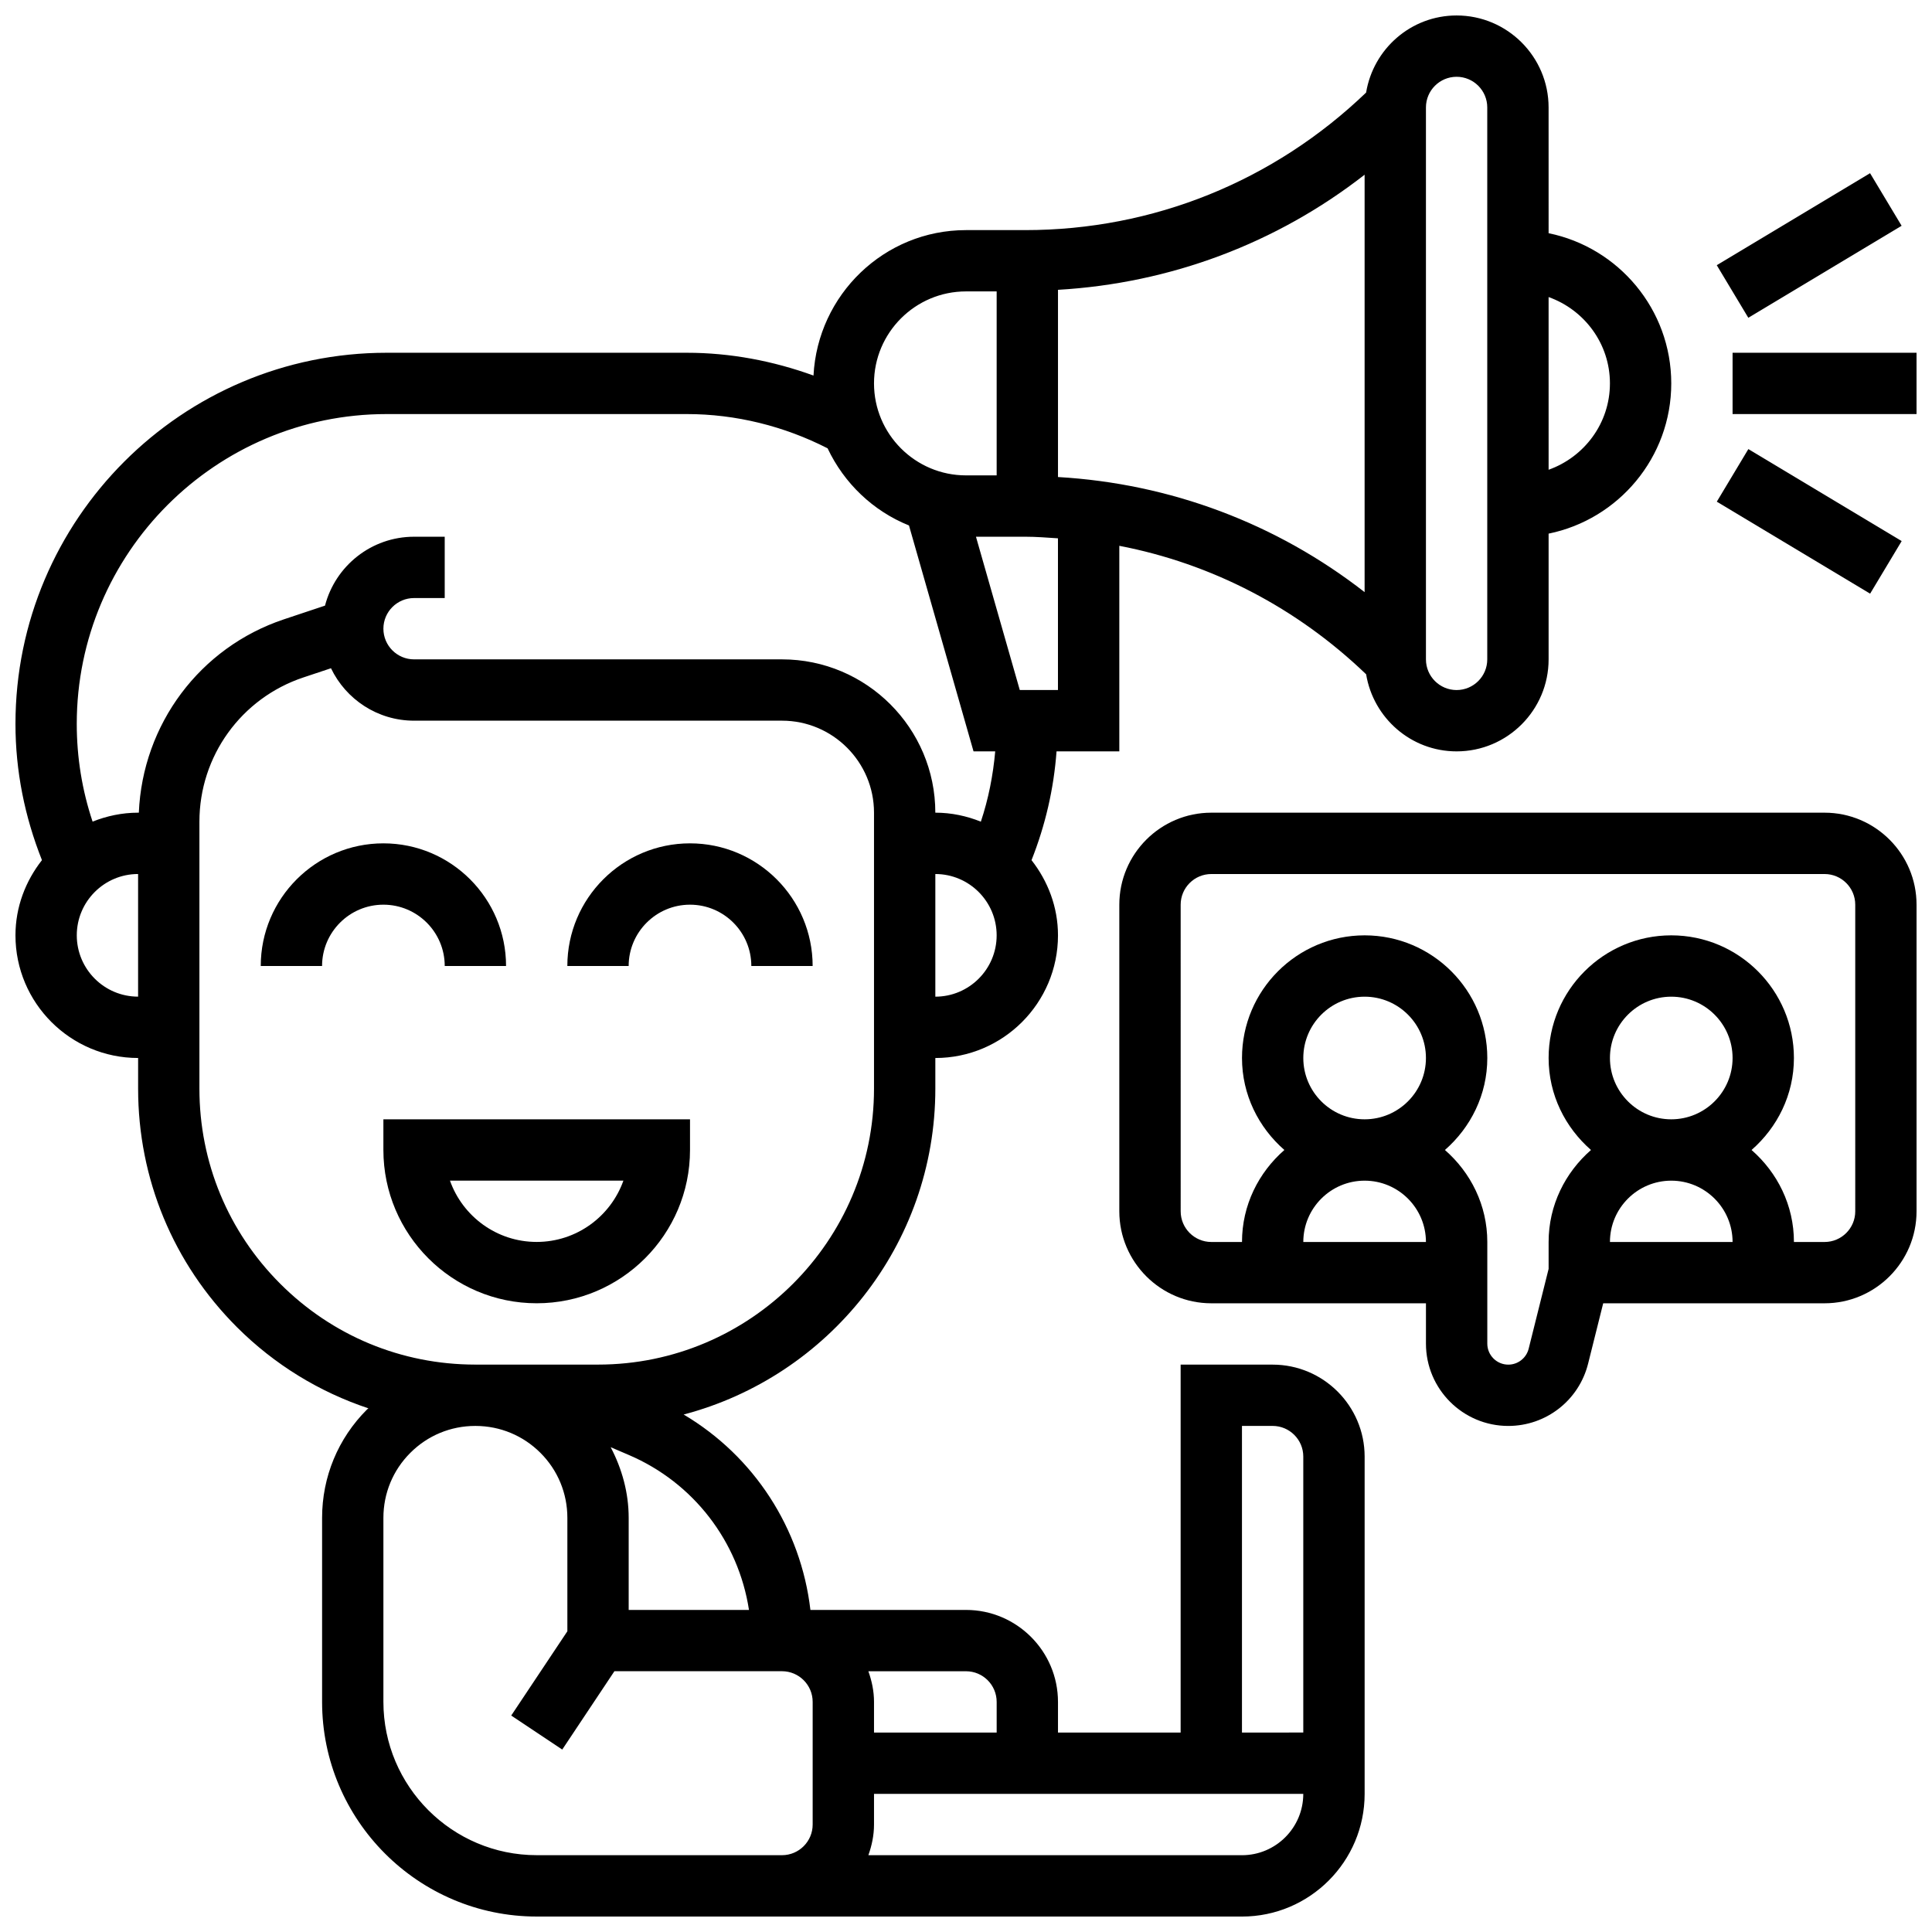
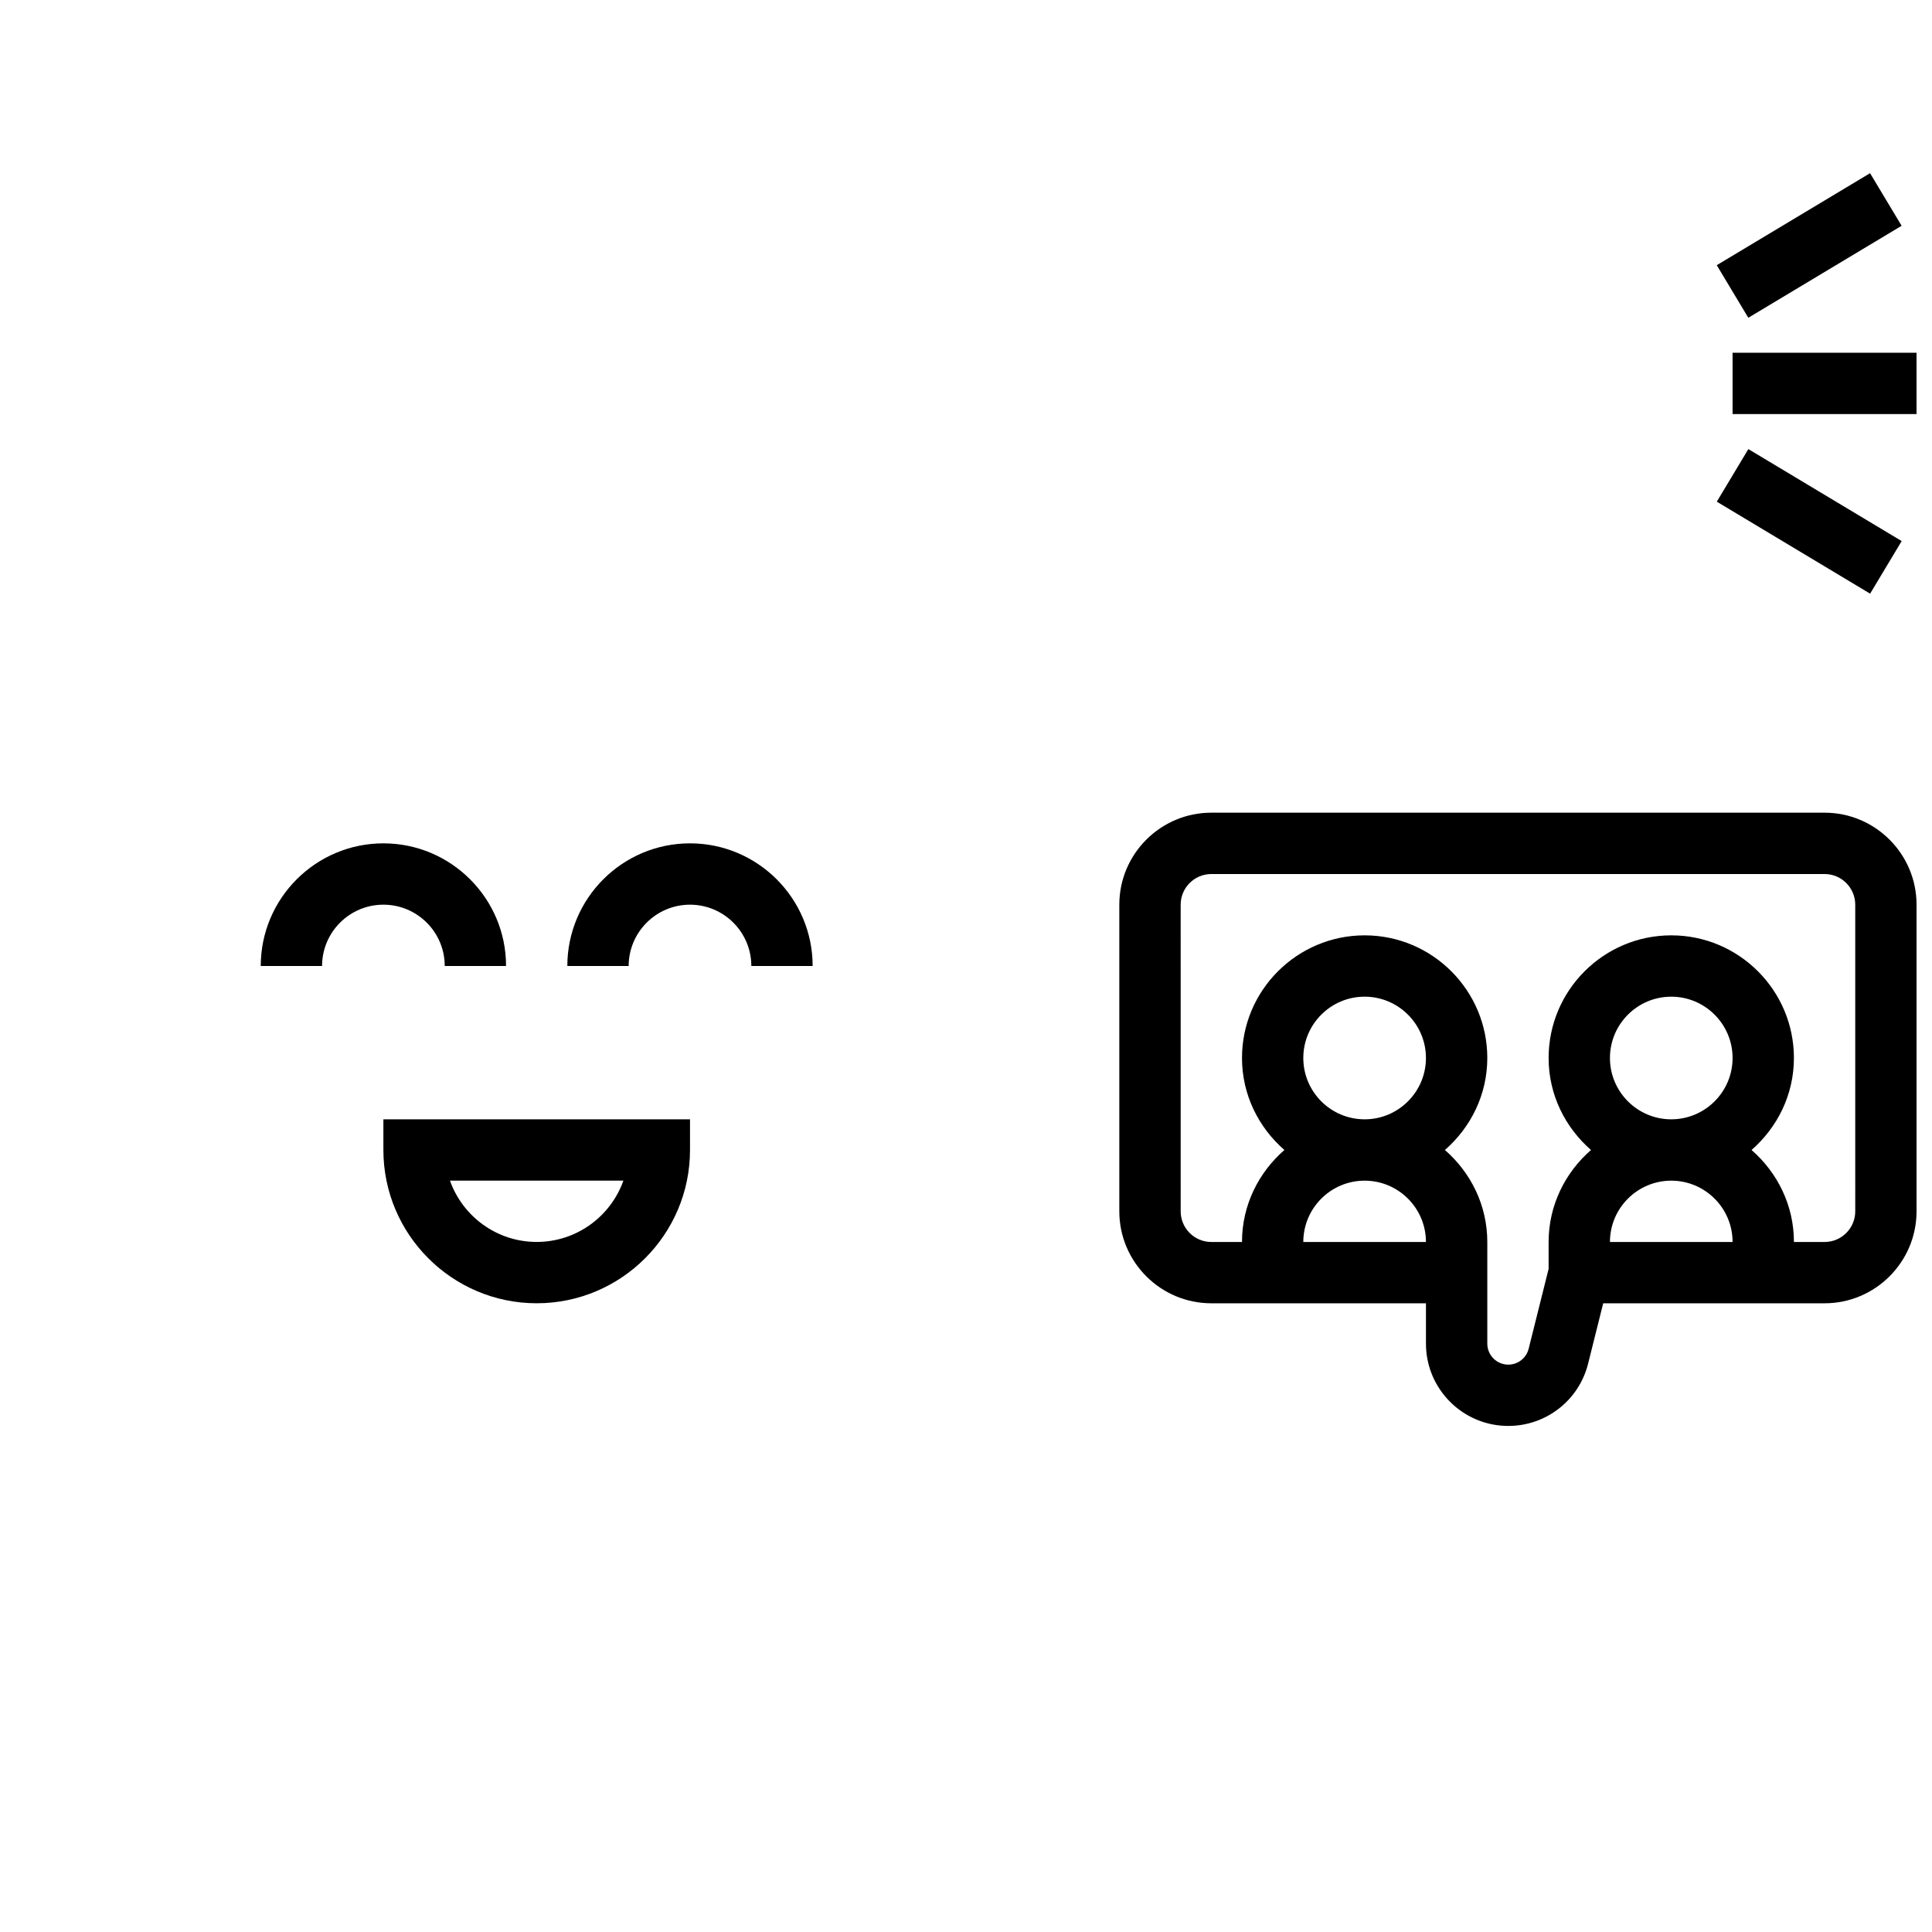
<svg xmlns="http://www.w3.org/2000/svg" width="800px" height="800px" version="1.1" viewBox="144 144 512 512">
  <defs>
    <clipPath id="c">
      <path d="m148.09 148.09h438.91v503.81h-438.91z" />
    </clipPath>
    <clipPath id="b">
      <path d="m603 237h48.902v17h-48.902z" />
    </clipPath>
    <clipPath id="a">
      <path d="m440 359h211.9v163h-211.9z" />
    </clipPath>
  </defs>
  <g clip-path="url(#c)">
-     <path d="m481.26 505.64h-24.379v97.512h-32.504v-8.125c0-13.441-10.938-24.379-24.379-24.379h-41.23c-2.527-21.598-14.918-40.719-33.594-51.785 38.316-10.078 66.699-44.922 66.699-86.355v-8.125c17.926 0 32.504-14.578 32.504-32.504 0-7.539-2.691-14.406-7.012-19.926 3.672-9.273 5.898-18.91 6.629-28.832h16.637v-54.477c24.508 4.723 47.066 16.43 65.406 34.047 1.902 11.562 11.887 20.43 23.98 20.43 13.441 0 24.379-10.938 24.379-24.379v-33.324c18.52-3.777 32.504-20.184 32.504-39.809s-13.984-36.031-32.504-39.809l-0.004-33.324c0-13.441-10.938-24.379-24.379-24.379-12.09 0-22.078 8.867-23.98 20.43-24.434 23.465-56.375 36.453-90.359 36.453h-15.672c-21.688 0-39.305 17.121-40.418 38.543-10.727-3.894-22.082-6.039-33.562-6.039h-79.562c-54.238 0-98.363 44.121-98.363 98.355 0 12.488 2.445 24.59 7.019 36.105-4.328 5.523-7.019 12.391-7.019 19.93 0 17.926 14.578 32.504 32.504 32.504v8.125c0 23.875 9.297 46.316 26.184 63.203 9.953 9.945 21.867 17.188 34.844 21.516-0.113 0.113-0.25 0.188-0.367 0.301-7.68 7.676-11.906 17.875-11.906 28.73v48.766c0 31.359 25.516 56.883 56.883 56.883l65.008 0.004h121.89c17.926 0 32.504-14.578 32.504-32.504v-89.383c0-13.441-10.938-24.379-24.379-24.379zm-73.133 89.387v8.125h-32.504v-8.125c0-2.859-0.586-5.574-1.496-8.125l25.875-0.004c4.484 0 8.125 3.641 8.125 8.129zm-65.641-24.379h-31.879v-24.387c0-6.664-1.762-12.992-4.769-18.738l4.852 2.082c17.168 7.359 29.023 22.969 31.797 41.043zm49.387-162.52v-32.504c8.965 0 16.25 7.289 16.25 16.25 0.004 8.965-7.285 16.254-16.25 16.254zm32.504-81.262h-10.125l-11.613-40.629h13.027c2.926 0 5.809 0.234 8.703 0.422v40.207zm0-106.06c29.805-1.738 57.891-12.293 81.258-30.504v110.62c-23.371-18.211-51.453-28.773-81.258-30.504zm146.27 24.801c0 10.578-6.816 19.52-16.25 22.883l-0.004-45.766c9.434 3.363 16.254 12.301 16.254 22.883zm-48.758-73.133c0-4.484 3.648-8.125 8.125-8.125 4.477 0 8.125 3.641 8.125 8.125v146.27c0 4.484-3.648 8.125-8.125 8.125-4.477 0-8.125-3.641-8.125-8.125zm-121.89 48.754h8.125v48.754h-8.125c-13.441 0-24.379-10.938-24.379-24.379 0-13.438 10.938-24.375 24.379-24.375zm-153.55 32.504h79.562c12.992 0 25.816 3.203 37.312 9.078 4.363 9.246 12.035 16.609 21.566 20.445l17.105 59.863h5.746c-0.562 6.356-1.789 12.586-3.805 18.633-3.742-1.504-7.797-2.383-12.066-2.383 0-22.402-18.227-40.629-40.629-40.629h-97.512c-4.477 0-8.125-3.641-8.125-8.125s3.648-8.125 8.125-8.125h8.125v-16.25h-8.125c-11.336 0-20.875 7.769-23.598 18.258l-10.871 3.625c-22.355 7.457-37.477 27.879-38.469 51.246h-0.195c-4.266 0-8.32 0.879-12.059 2.371-2.781-8.324-4.195-17.004-4.195-25.902 0-45.27 36.836-82.105 82.105-82.105zm-65.852 154.39c-8.965 0-16.25-7.289-16.25-16.25 0-8.965 7.289-16.25 16.25-16.25zm37.672 76.09c-13.812-13.812-21.422-32.176-21.422-51.711v-70.746c0-17.363 11.066-32.723 27.547-38.223l7.32-2.438c3.938 8.215 12.32 13.895 22.016 13.895h97.512c13.441 0 24.379 10.938 24.379 24.379v73.133c0 40.328-32.812 73.133-73.133 73.133h-32.426c-0.023 0-0.059-0.008-0.082-0.008h-0.016c-0.016 0-0.031 0.008-0.047 0.008-19.512-0.016-37.852-7.621-51.648-21.422zm67.965 151.43c-22.402 0-40.629-18.227-40.629-40.629v-48.766c0-6.516 2.535-12.637 7.144-17.234 4.582-4.59 10.688-7.117 17.172-7.125h0.066 0.082c6.477 0.023 12.57 2.551 17.152 7.133 4.602 4.598 7.137 10.719 7.137 17.234v30.051l-14.879 22.332 13.523 9.012 13.824-20.758h44.414c4.477 0 8.125 3.641 8.125 8.125v32.504c0 4.484-3.648 8.125-8.125 8.125zm186.9 0.008h-99.008c0.91-2.551 1.496-5.266 1.496-8.125v-8.125h113.76c0 8.961-7.289 16.25-16.25 16.25zm0-32.504v-81.262h8.125c4.477 0 8.125 3.641 8.125 8.125v73.133z" />
-   </g>
+     </g>
  <path d="m326.86 448.75v-8.125h-81.258v8.125c0 22.402 18.227 40.629 40.629 40.629s40.629-18.227 40.629-40.629zm-63.617 8.125h45.969c-3.356 9.457-12.391 16.25-22.988 16.25-10.598 0.004-19.625-6.789-22.98-16.25z" />
  <path d="m261.86 400h16.25c0-17.926-14.578-32.504-32.504-32.504-17.926 0-32.504 14.578-32.504 32.504h16.25c0-8.965 7.289-16.25 16.25-16.25 8.969-0.004 16.258 7.285 16.258 16.25z" />
  <path d="m326.86 383.75c8.965 0 16.25 7.289 16.25 16.25h16.25c0-17.926-14.578-32.504-32.504-32.504s-32.504 14.578-32.504 32.504h16.25c0.008-8.961 7.297-16.25 16.258-16.25z" />
  <g clip-path="url(#b)">
    <path d="m603.15 237.48h48.754v16.25h-48.754z" />
  </g>
  <path d="m598.96 214.28 40.625-24.383 8.363 13.934-40.625 24.383z" />
  <path d="m598.97 276.95 8.363-13.938 40.629 24.379-8.363 13.938z" />
  <g clip-path="url(#a)">
    <path d="m627.53 359.37h-162.52c-13.441 0-24.379 10.938-24.379 24.379v81.258c0 13.441 10.938 24.379 24.379 24.379h56.883v10.688c-0.004 12.035 9.781 21.816 21.816 21.816 10.027 0 18.73-6.793 21.16-16.527l3.996-15.977h58.66c13.441 0 24.379-10.938 24.379-24.379v-81.258c0-13.441-10.938-24.379-24.375-24.379zm-138.14 113.77c0-8.965 7.289-16.25 16.25-16.25 8.965 0 16.25 7.289 16.25 16.25zm0-48.758c0-8.965 7.289-16.25 16.25-16.25 8.965 0 16.25 7.289 16.25 16.25 0 8.965-7.289 16.25-16.25 16.25-8.961 0.004-16.25-7.285-16.25-16.25zm81.262 48.758c0-8.965 7.289-16.25 16.25-16.25 8.965 0 16.25 7.289 16.25 16.25zm0-48.758c0-8.965 7.289-16.25 16.25-16.25 8.965 0 16.25 7.289 16.25 16.25 0 8.965-7.289 16.25-16.25 16.25-8.961 0.004-16.25-7.285-16.25-16.25zm65.008 40.633c0 4.484-3.648 8.125-8.125 8.125h-8.125c0-9.758-4.402-18.414-11.23-24.379 6.824-5.965 11.227-14.617 11.227-24.379 0-17.926-14.578-32.504-32.504-32.504s-32.504 14.578-32.504 32.504c0 9.758 4.402 18.414 11.23 24.379-6.824 5.965-11.23 14.617-11.23 24.379v7.125l-5.289 21.168c-0.625 2.473-2.844 4.211-5.394 4.211-3.074 0-5.566-2.496-5.566-5.566v-26.938c0-9.758-4.402-18.414-11.23-24.379 6.824-5.965 11.23-14.617 11.23-24.379 0-17.926-14.578-32.504-32.504-32.504s-32.504 14.578-32.504 32.504c0 9.758 4.402 18.414 11.23 24.379-6.828 5.965-11.23 14.617-11.23 24.379h-8.125c-4.477 0-8.125-3.641-8.125-8.125l-0.004-81.262c0-4.484 3.648-8.125 8.125-8.125h162.52c4.477 0 8.125 3.641 8.125 8.125z" />
  </g>
</svg>